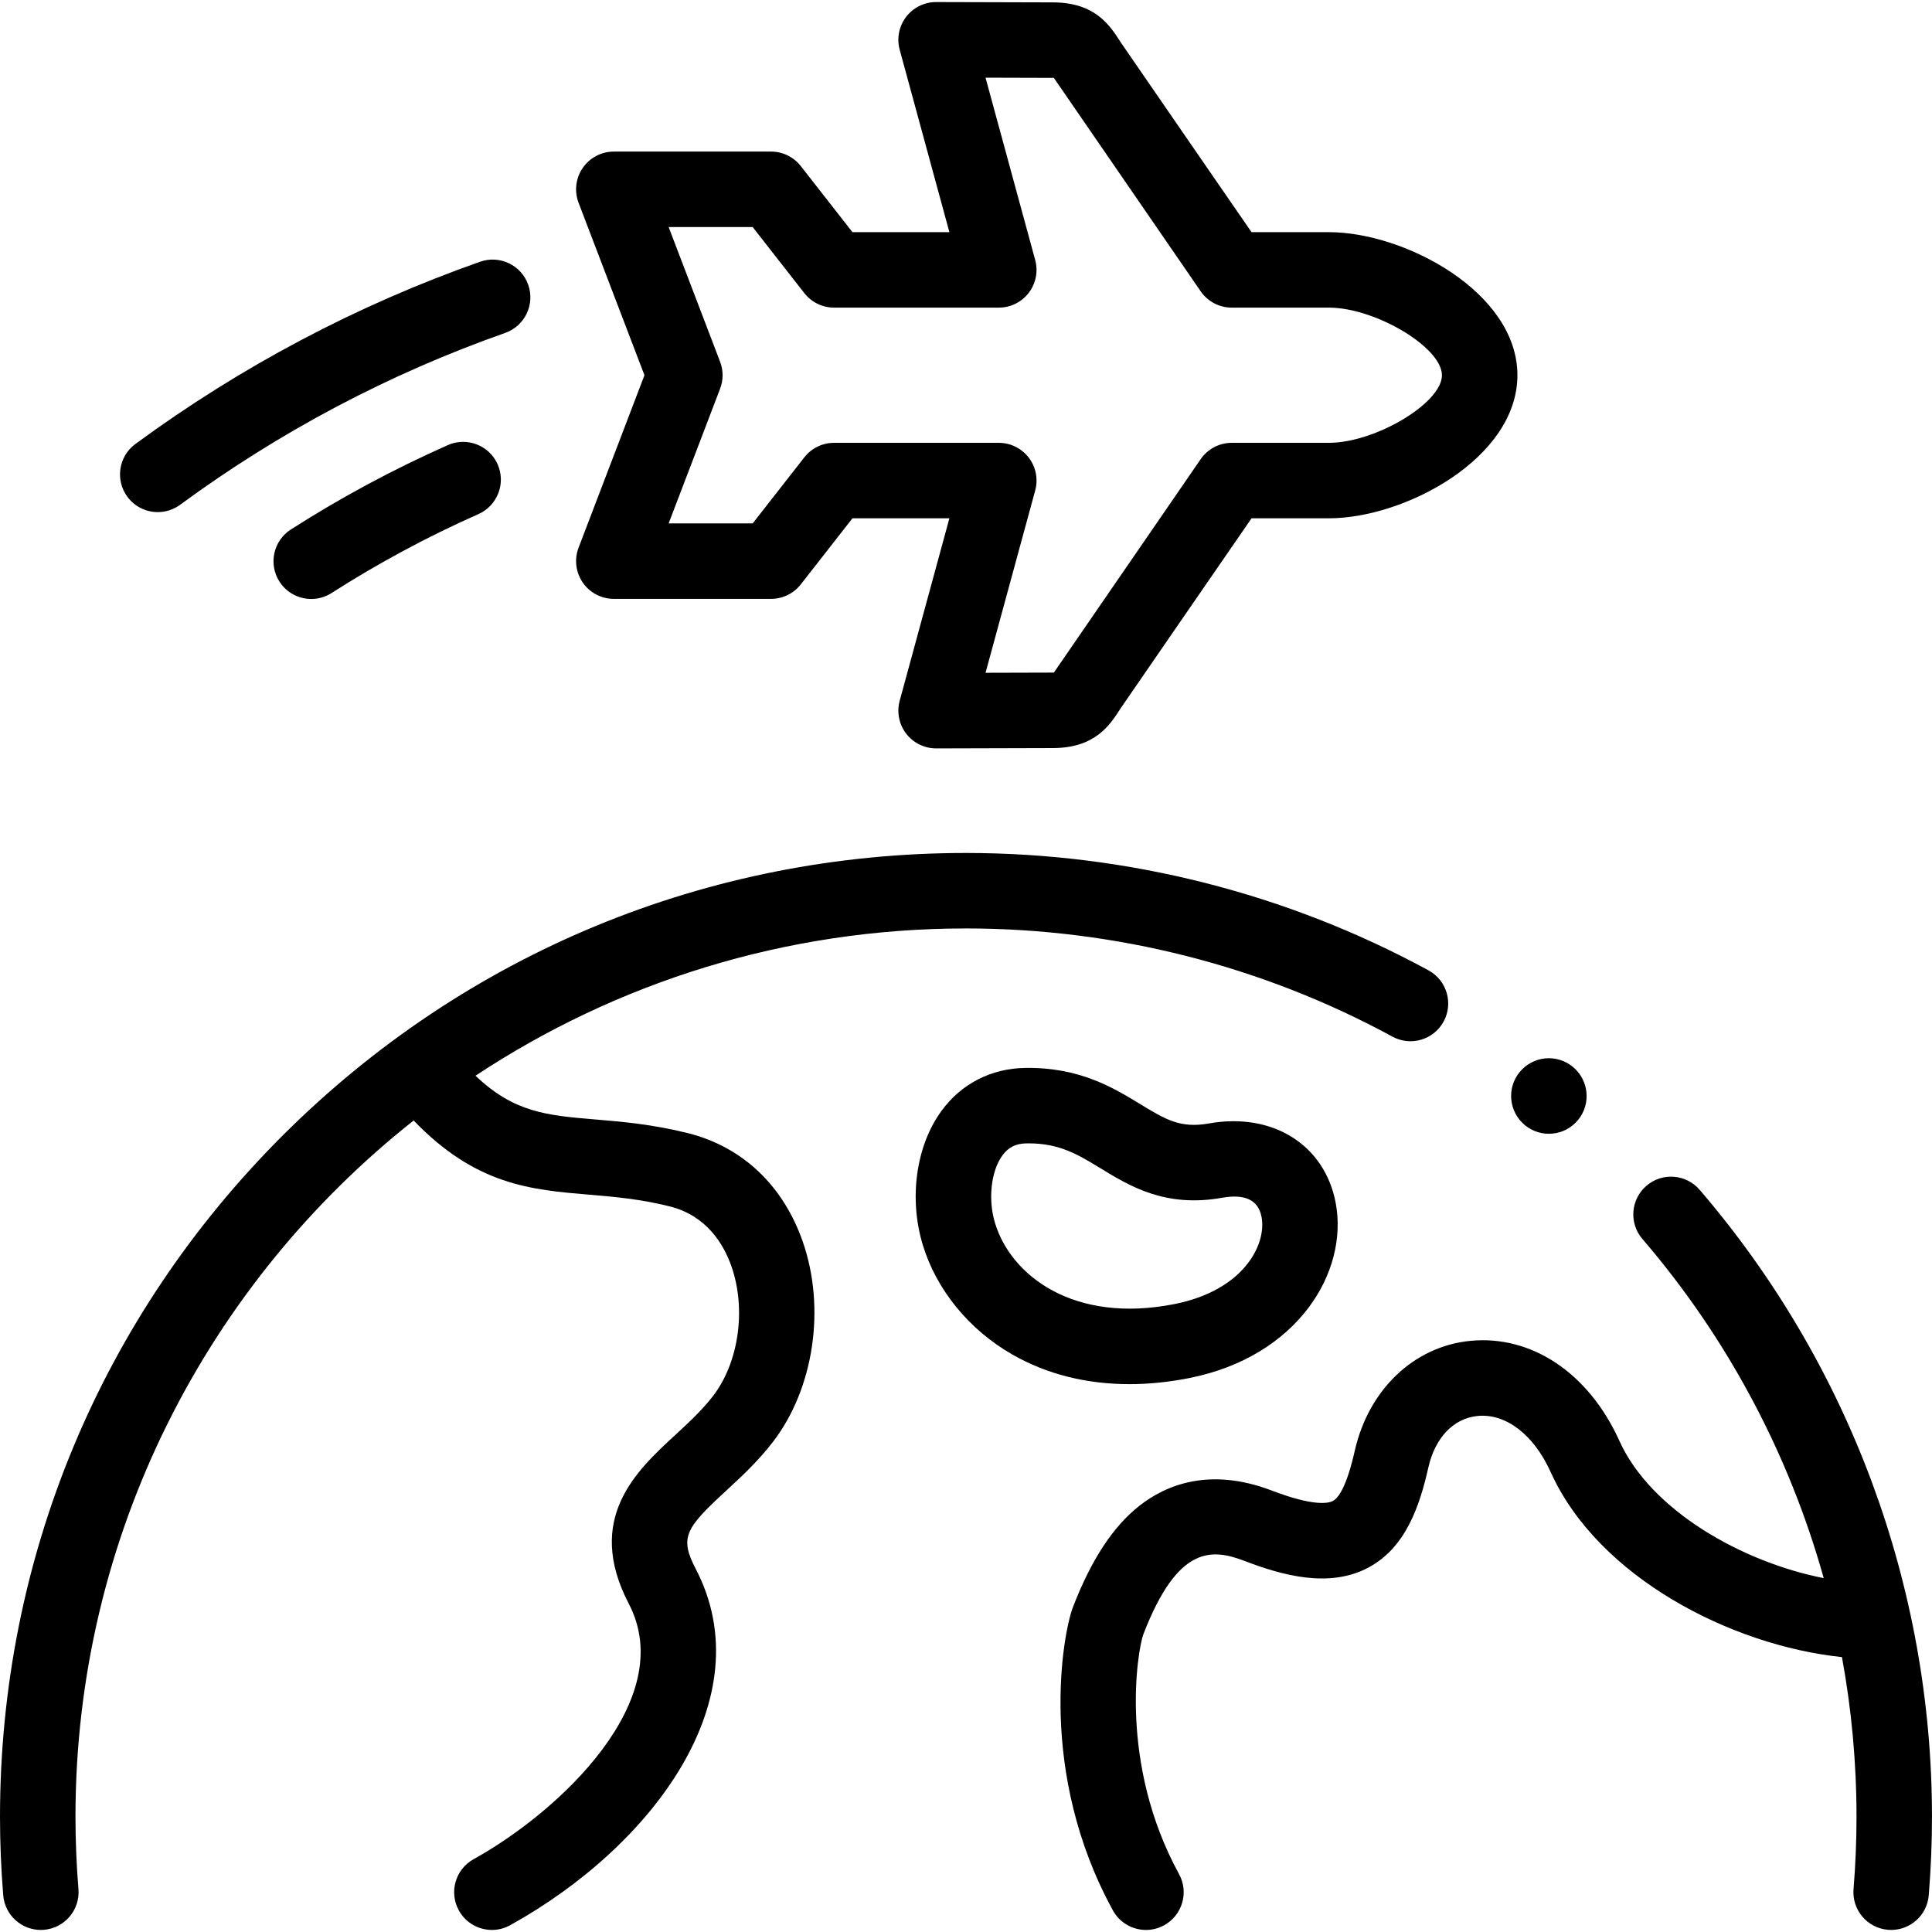
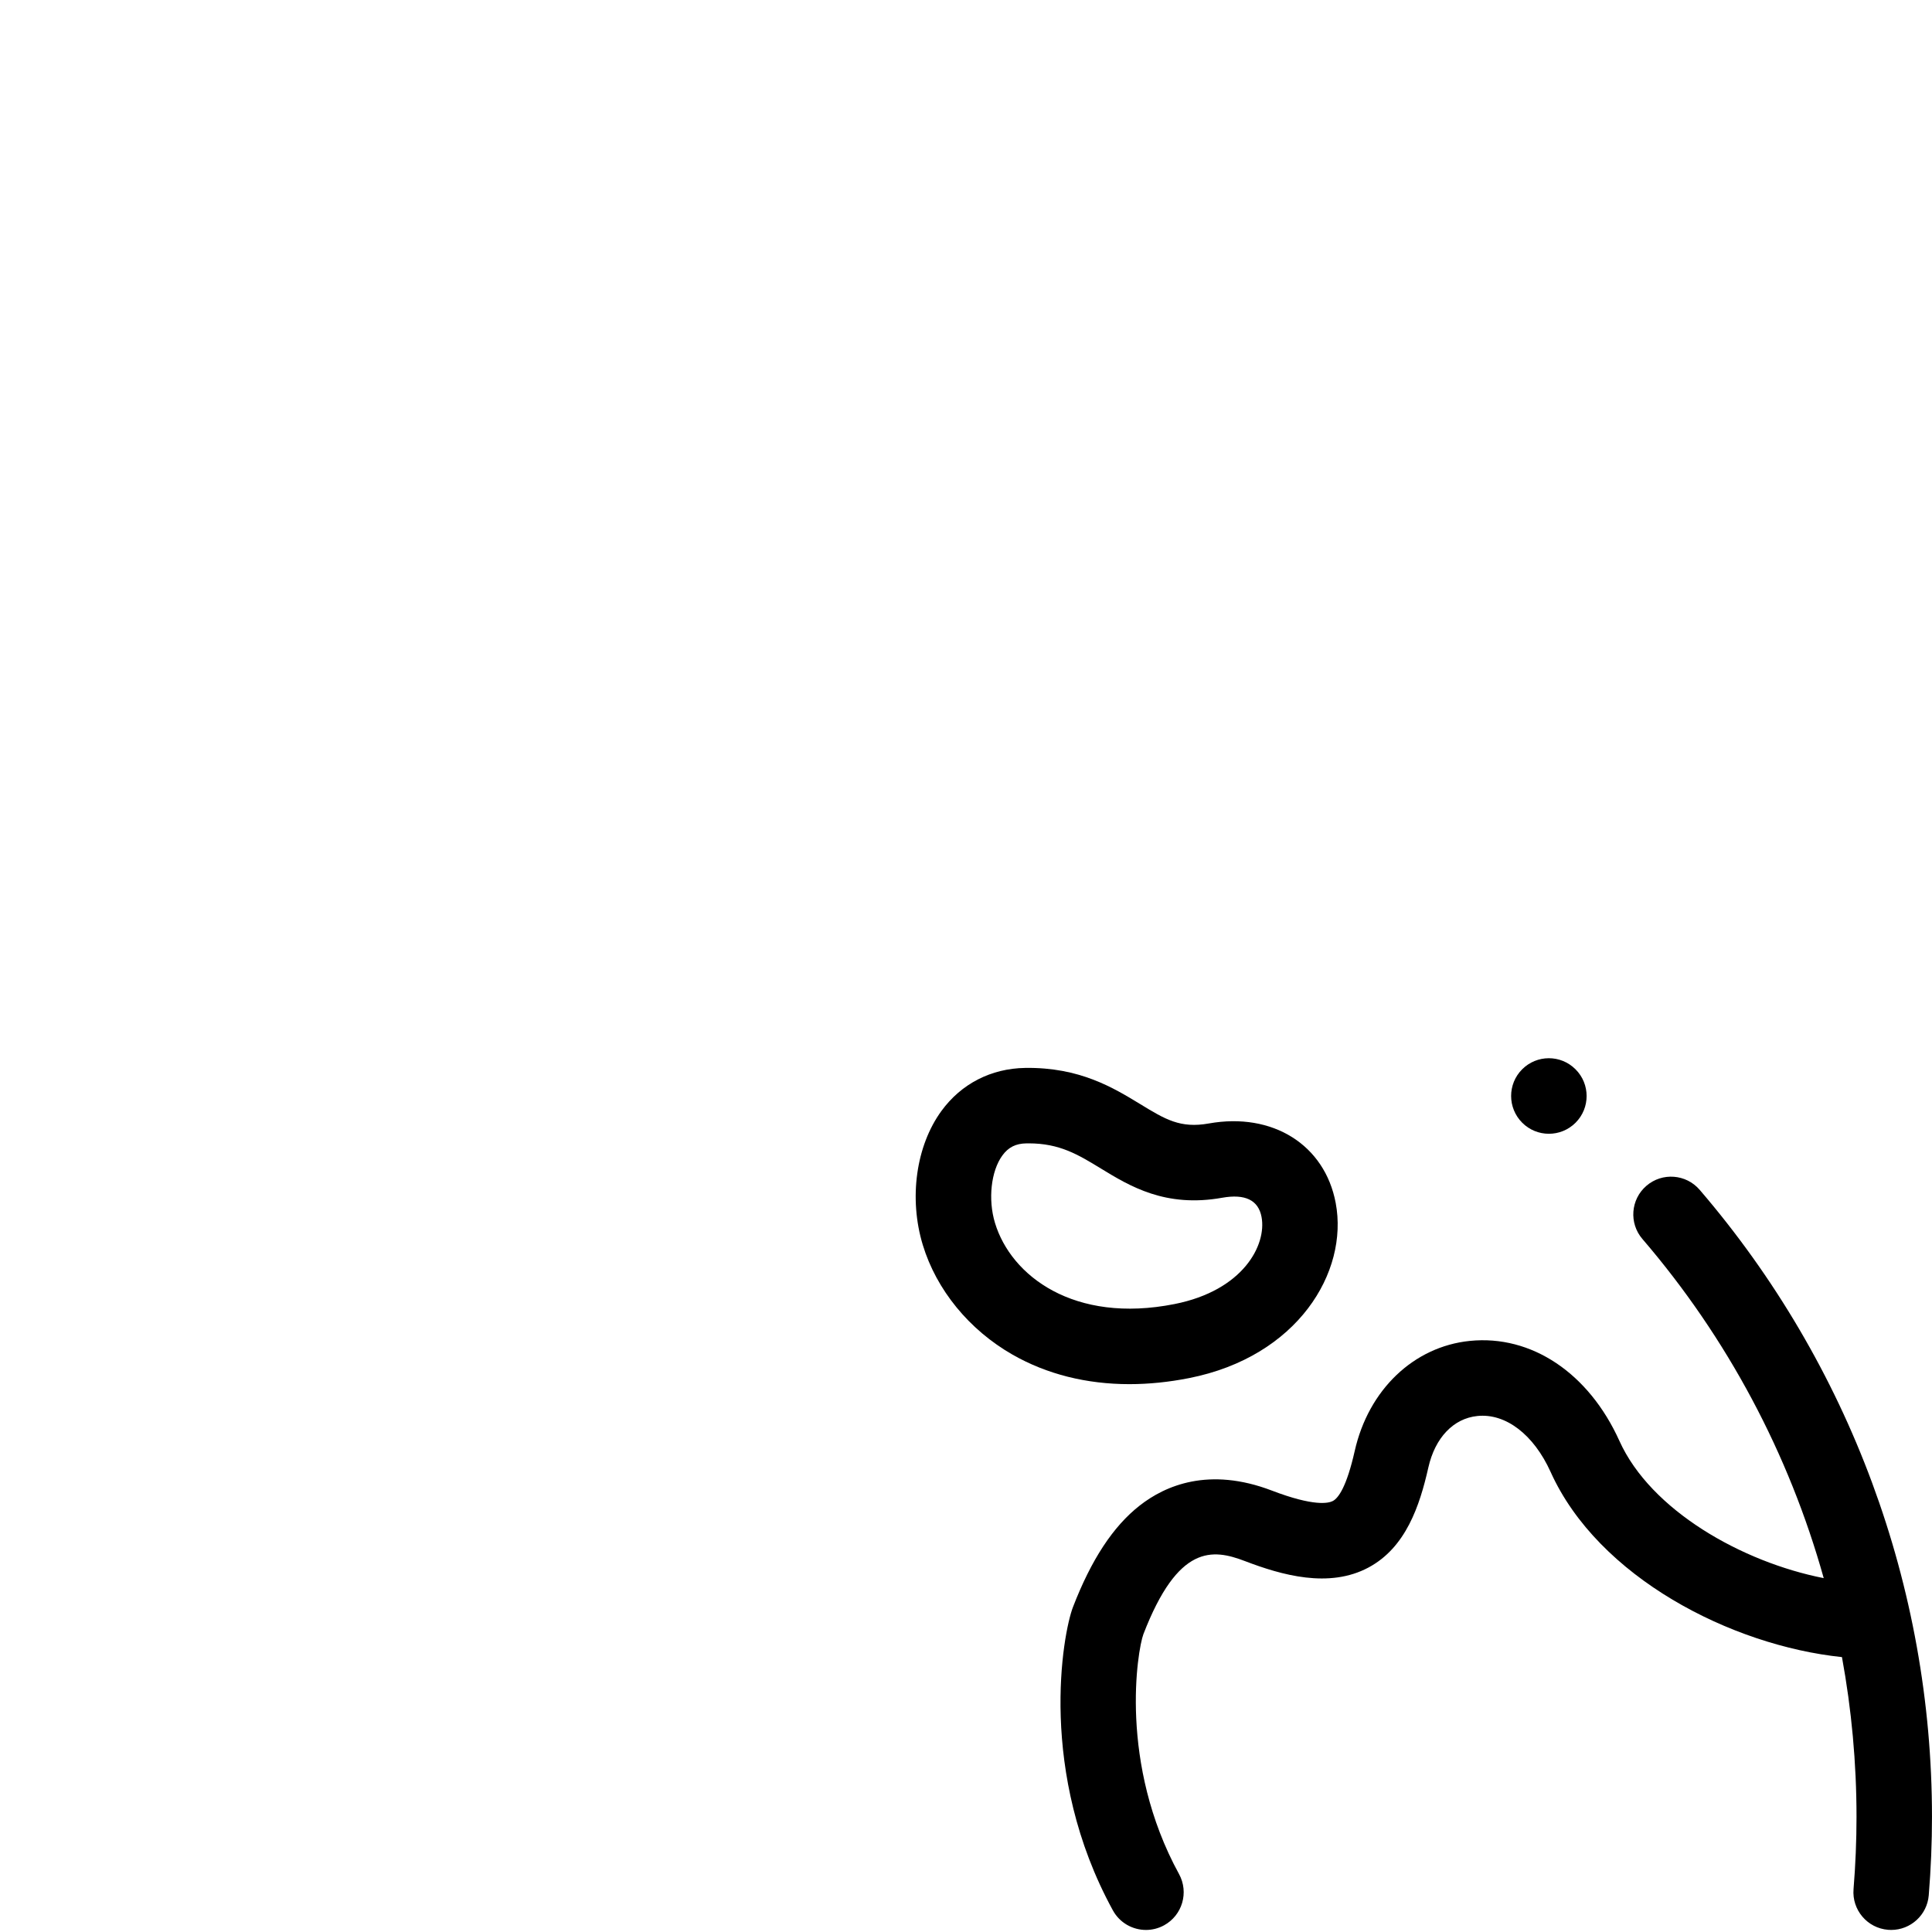
<svg xmlns="http://www.w3.org/2000/svg" id="Capa_1" enable-background="new 0 0 512 512" height="512" viewBox="0 0 512 512" width="512">
  <g>
    <g>
-       <path d="m182.336 300.305c-9.413-2.359-17.49-3.039-24.617-3.64-12.791-1.077-21.442-1.81-31.709-11.588 37.298-24.651 81.982-39.031 129.975-39.031 39.488 0 78.57 9.916 113.023 28.677 4.849 2.64 10.923.85 13.564-4 2.641-4.851.851-10.924-4-13.564-37.378-20.354-79.769-31.112-122.588-31.112-68.376 0-132.658 26.566-181.004 74.806-48.351 48.244-74.98 112.393-74.98 180.631 0 6.845.288 13.837.855 20.782.427 5.228 4.802 9.187 9.956 9.187.273 0 .549-.012.826-.034 5.505-.45 9.602-5.276 9.152-10.781-.523-6.407-.789-12.851-.789-19.154 0-74.703 35.059-141.384 89.617-184.546 16.452 17.12 31.062 18.363 46.424 19.656 6.682.562 13.59 1.145 21.427 3.108 9.818 2.467 14.332 10.032 16.389 15.943 3.938 11.316 1.933 25.413-4.876 34.281-2.924 3.808-6.602 7.197-10.159 10.475-10.101 9.31-23.935 22.059-12.18 44.612 13.219 25.37-18.216 54.984-41.135 67.691-4.831 2.679-6.575 8.765-3.897 13.595 1.826 3.295 5.237 5.153 8.755 5.153 1.64 0 3.304-.404 4.839-1.256 37.928-21.028 66.999-60.216 49.174-94.427-4.333-8.313-2.765-10.744 7.998-20.662 3.983-3.671 8.498-7.831 12.468-13.001 10.849-14.13 14.024-35.442 7.902-53.035-5.195-14.928-15.994-25.144-30.41-28.766z" />
-       <path d="m170.788 99.439-17.458 45.7c-1.175 3.073-.761 6.528 1.104 9.239 1.866 2.71 4.946 4.329 8.237 4.329h41.668c3.077 0 5.982-1.417 7.878-3.841l13.693-17.513h25.69l-13.171 48.35c-.82 3.011-.188 6.232 1.71 8.71 1.893 2.47 4.827 3.918 7.938 3.918h.027l30.841-.085c11.292 0 15.182-6.076 18.022-10.513.426-.665 34.706-50.38 34.706-50.38h20.49c20.121 0 49.968-15.921 49.968-37.915 0-21.995-29.847-37.916-49.968-37.916h-20.492s-34.26-49.668-34.685-50.334c-2.84-4.456-6.729-10.559-18.014-10.559l-30.869-.085c-.009 0-.018 0-.027 0-3.111 0-6.045 1.448-7.938 3.918-1.898 2.478-2.531 5.699-1.71 8.71l13.171 48.35h-25.689l-13.693-17.513c-1.896-2.425-4.801-3.841-7.878-3.841h-41.668c-3.291 0-6.371 1.619-8.237 4.329-1.866 2.711-2.279 6.166-1.105 9.239zm20.046-3.568-13.638-35.701h22.269l13.693 17.513c1.896 2.424 4.801 3.841 7.878 3.841h43.653c3.116 0 6.054-1.453 7.946-3.929 1.892-2.477 2.521-5.693 1.702-8.699l-13.161-48.313s18.003.051 18.103.053c.263.395 38.919 56.571 38.919 56.571 1.867 2.704 4.943 4.317 8.228 4.317h25.738c12.323 0 29.968 10.549 29.968 17.916s-17.645 17.915-29.968 17.915h-25.738c-3.286 0-6.363 1.614-8.229 4.319 0 0-38.648 56.178-38.91 56.568-.109.003-.231.005-.367.005l-17.743.049 13.161-48.313c.819-3.006.189-6.223-1.702-8.699-1.892-2.476-4.83-3.929-7.946-3.929h-43.653c-3.077 0-5.982 1.417-7.878 3.841l-13.693 17.513h-22.269l13.638-35.7c.877-2.299.877-4.84-.001-7.138z" />
-       <path d="m41.812 135.715c2.055 0 4.128-.632 5.912-1.941 26.407-19.394 55.393-34.718 86.152-45.548 5.209-1.834 7.946-7.544 6.112-12.754-1.834-5.209-7.545-7.947-12.753-6.111-32.62 11.484-63.354 27.733-91.35 48.294-4.451 3.269-5.41 9.527-2.141 13.979 1.96 2.668 4.993 4.081 8.068 4.081z" />
-       <path d="m118.68 117.957c-14.383 6.376-28.376 13.897-41.591 22.357-4.651 2.978-6.008 9.162-3.03 13.813 1.909 2.982 5.135 4.609 8.431 4.609 1.845 0 3.713-.511 5.382-1.579 12.362-7.914 25.454-14.951 38.912-20.916 5.049-2.238 7.328-8.146 5.09-13.195-2.238-5.048-8.147-7.324-13.194-5.089z" />
+       <path d="m118.68 117.957z" />
      <path d="m450.428 315.312c-3.599-4.189-9.912-4.666-14.102-1.07-4.19 3.599-4.669 9.912-1.07 14.102 22.557 26.261 38.856 57.004 48.048 89.876-21.669-4.26-45.841-17.957-54.14-36.362-8.134-18.007-23.324-28.162-39.653-26.505-14.872 1.512-26.841 12.957-30.492 29.154-2.157 9.557-4.337 12.487-5.785 13.264-1.126.601-4.954 1.542-16.183-2.754-16.644-6.357-28.234-1.349-35.026 3.975-7.038 5.516-12.817 14.309-17.678 26.904-2.73 7.126-9.433 43.823 10.572 80.36 1.818 3.32 5.244 5.199 8.78 5.199 1.623 0 3.27-.396 4.794-1.23 4.844-2.652 6.621-8.729 3.969-13.574-16.067-29.345-11.032-59.311-9.448-63.576 9.202-23.845 18.334-22.646 26.895-19.376 9.763 3.735 22.312 7.306 32.767 1.702 9.895-5.3 13.566-16.364 15.852-26.492 1.782-7.905 6.644-13.012 13.004-13.657 7.495-.767 14.926 4.925 19.401 14.833 12.59 27.922 47.867 46.004 77.208 49.065 2.546 13.888 3.856 28.054 3.856 42.336 0 6.303-.266 12.747-.789 19.153-.45 5.505 3.647 10.331 9.152 10.781.277.022.552.034.826.034 5.153 0 9.528-3.959 9.956-9.187.568-6.945.855-13.938.855-20.782.003-60.933-21.864-119.949-61.569-166.173z" />
      <path d="m315.125 365.21c28.716-5.671 42.304-28.048 38.851-46.405-2.902-15.429-16.728-24.096-33.622-21.075-7.555 1.353-11.545-1.081-18.153-5.111-7.189-4.387-16.13-9.82-30.492-9.61-9.059.137-16.949 4.186-22.217 11.4-6.743 9.236-8.685 23.17-4.947 35.496 3.612 11.914 12.284 22.517 23.792 29.091 9.081 5.188 19.596 7.818 30.971 7.818 5.116-.001 10.407-.533 15.817-1.604zm-51.44-41.109c-1.889-6.229-1.064-13.756 1.961-17.899 1.583-2.167 3.545-3.153 6.364-3.195h.016c.195-.004.388-.005.579-.005 8.212 0 13.069 2.962 19.181 6.69 7.606 4.641 17.073 10.415 32.091 7.726 6.091-1.087 9.606.622 10.445 5.085 1.396 7.419-4.84 19.487-23.076 23.088-26.602 5.273-43.303-7.446-47.561-21.49z" />
      <path d="m403.4 297.533c1.953 1.952 4.512 2.929 7.071 2.929s5.119-.977 7.071-2.929c3.905-3.905 3.905-10.237 0-14.143l-.028-.028c-3.906-3.905-10.223-3.891-14.128.015-3.905 3.905-3.891 10.251.014 14.156z" />
    </g>
  </g>
</svg>